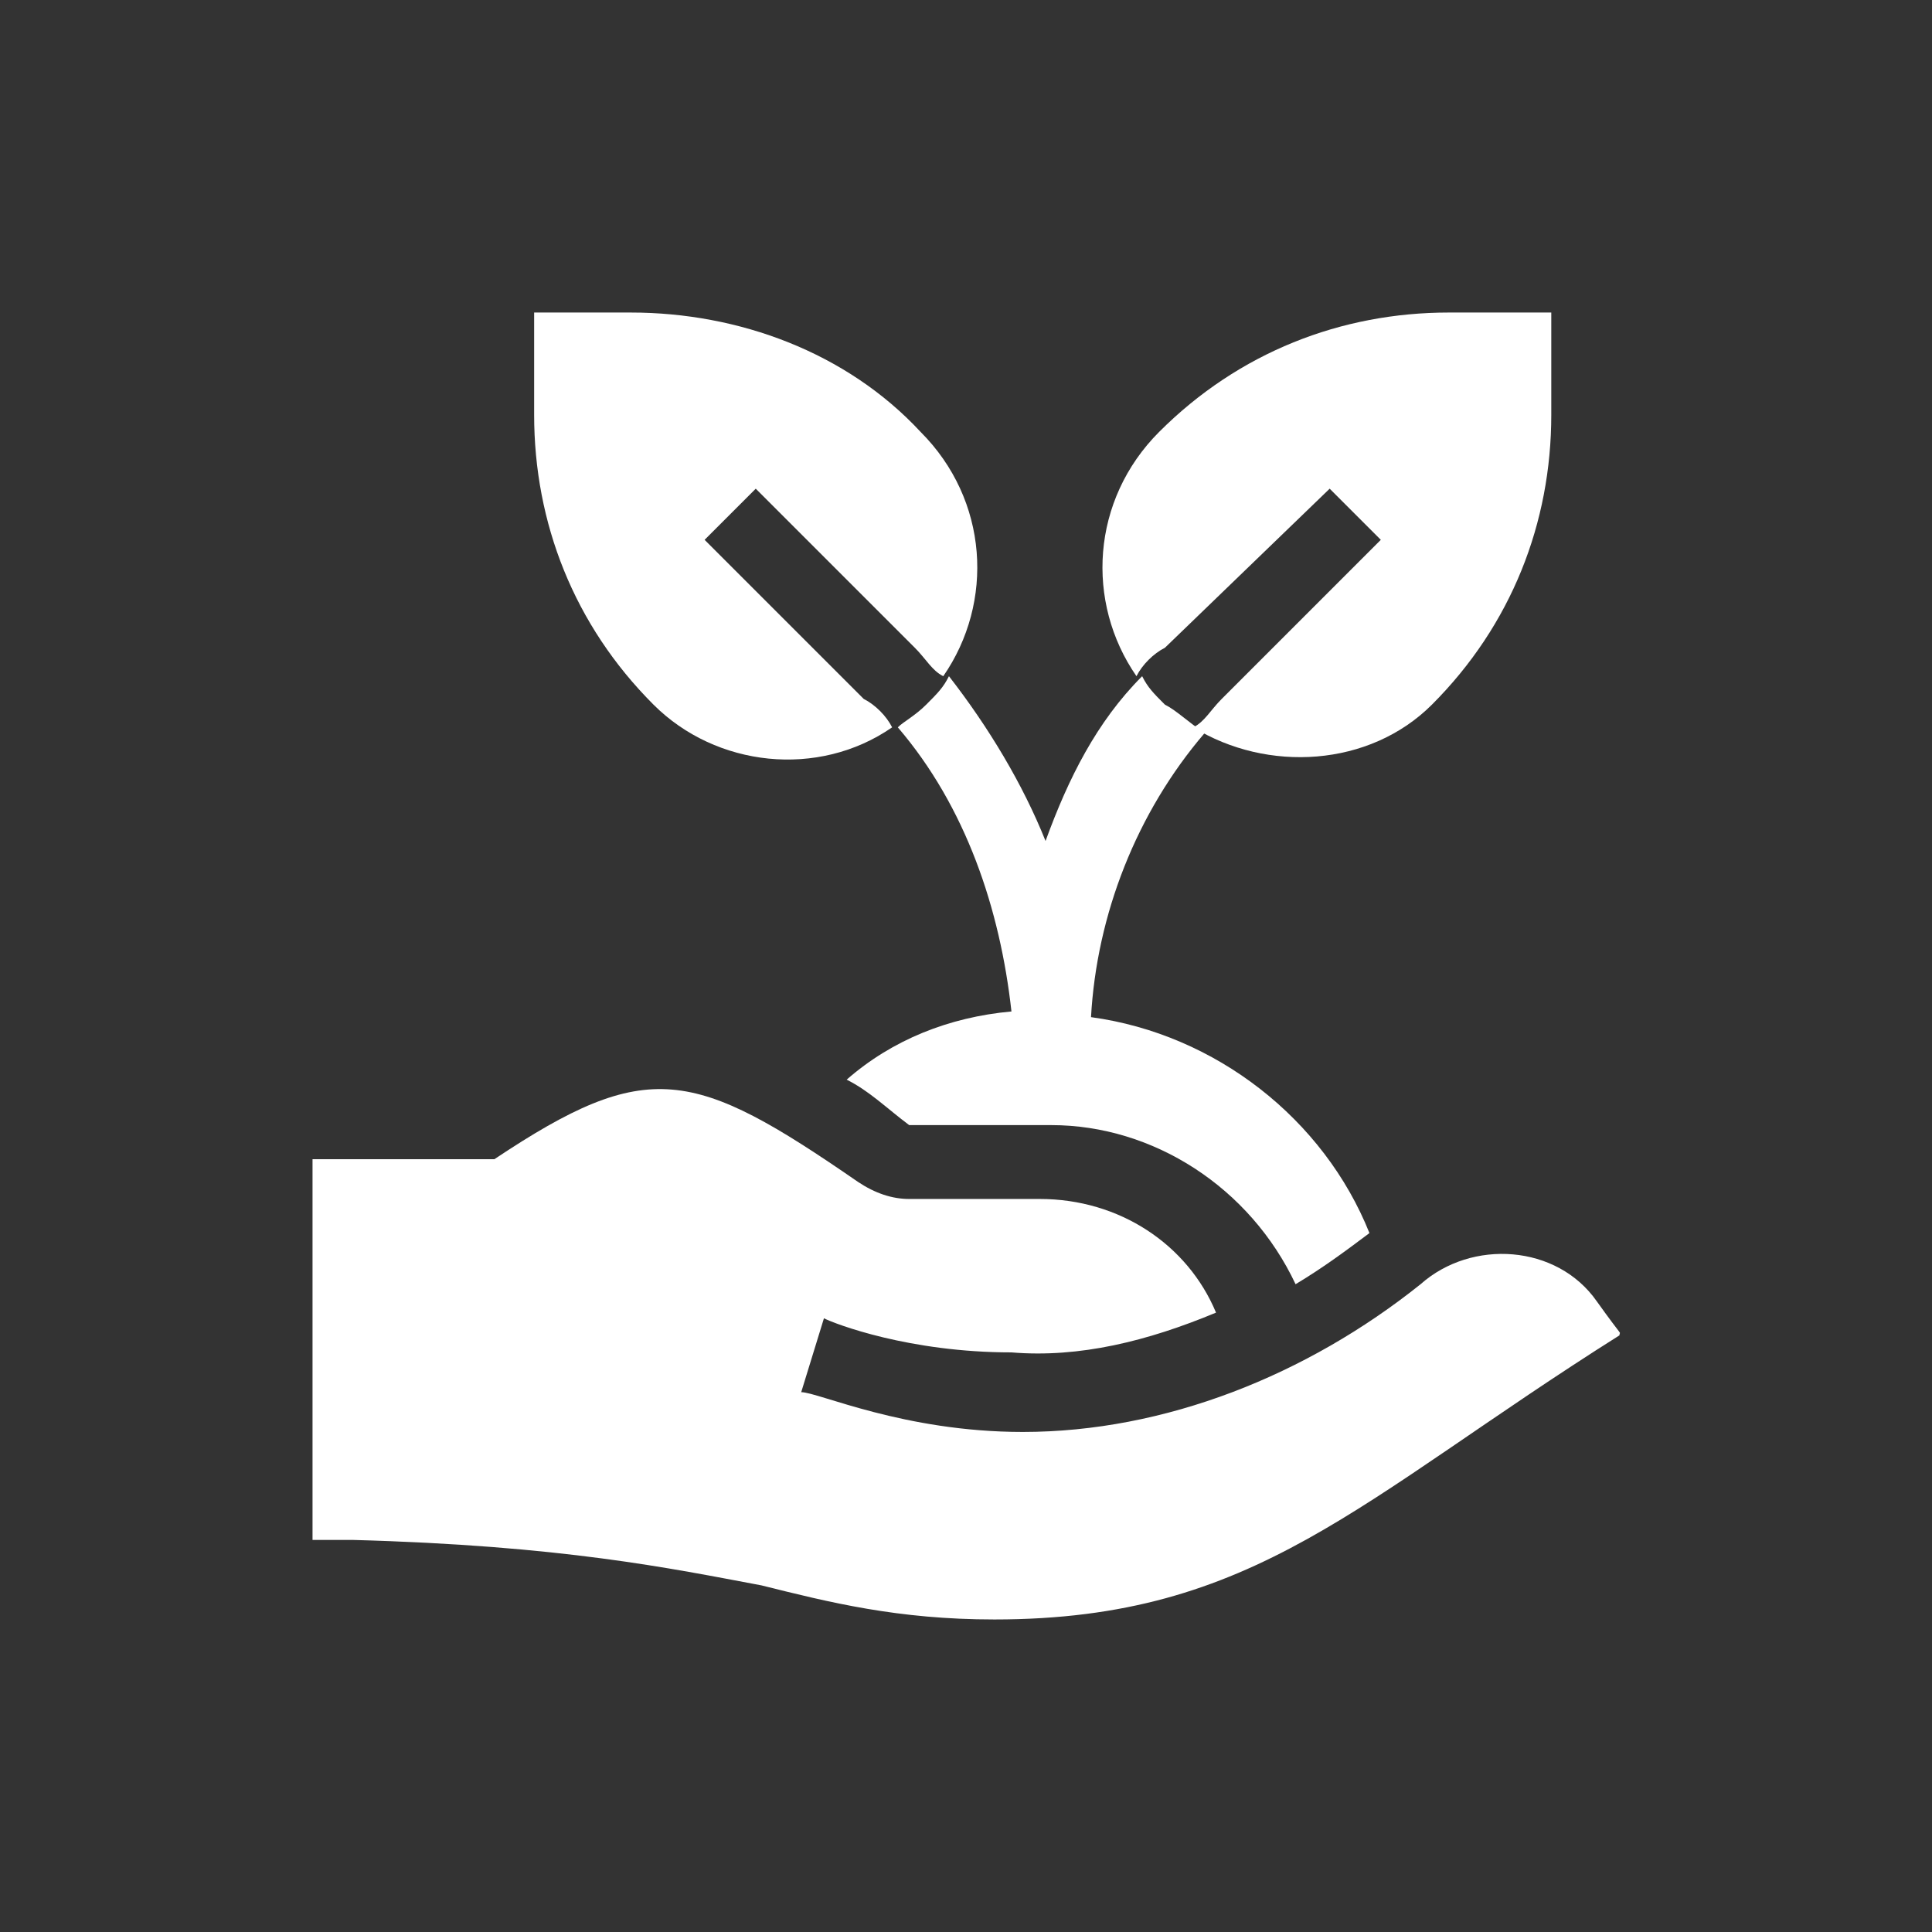
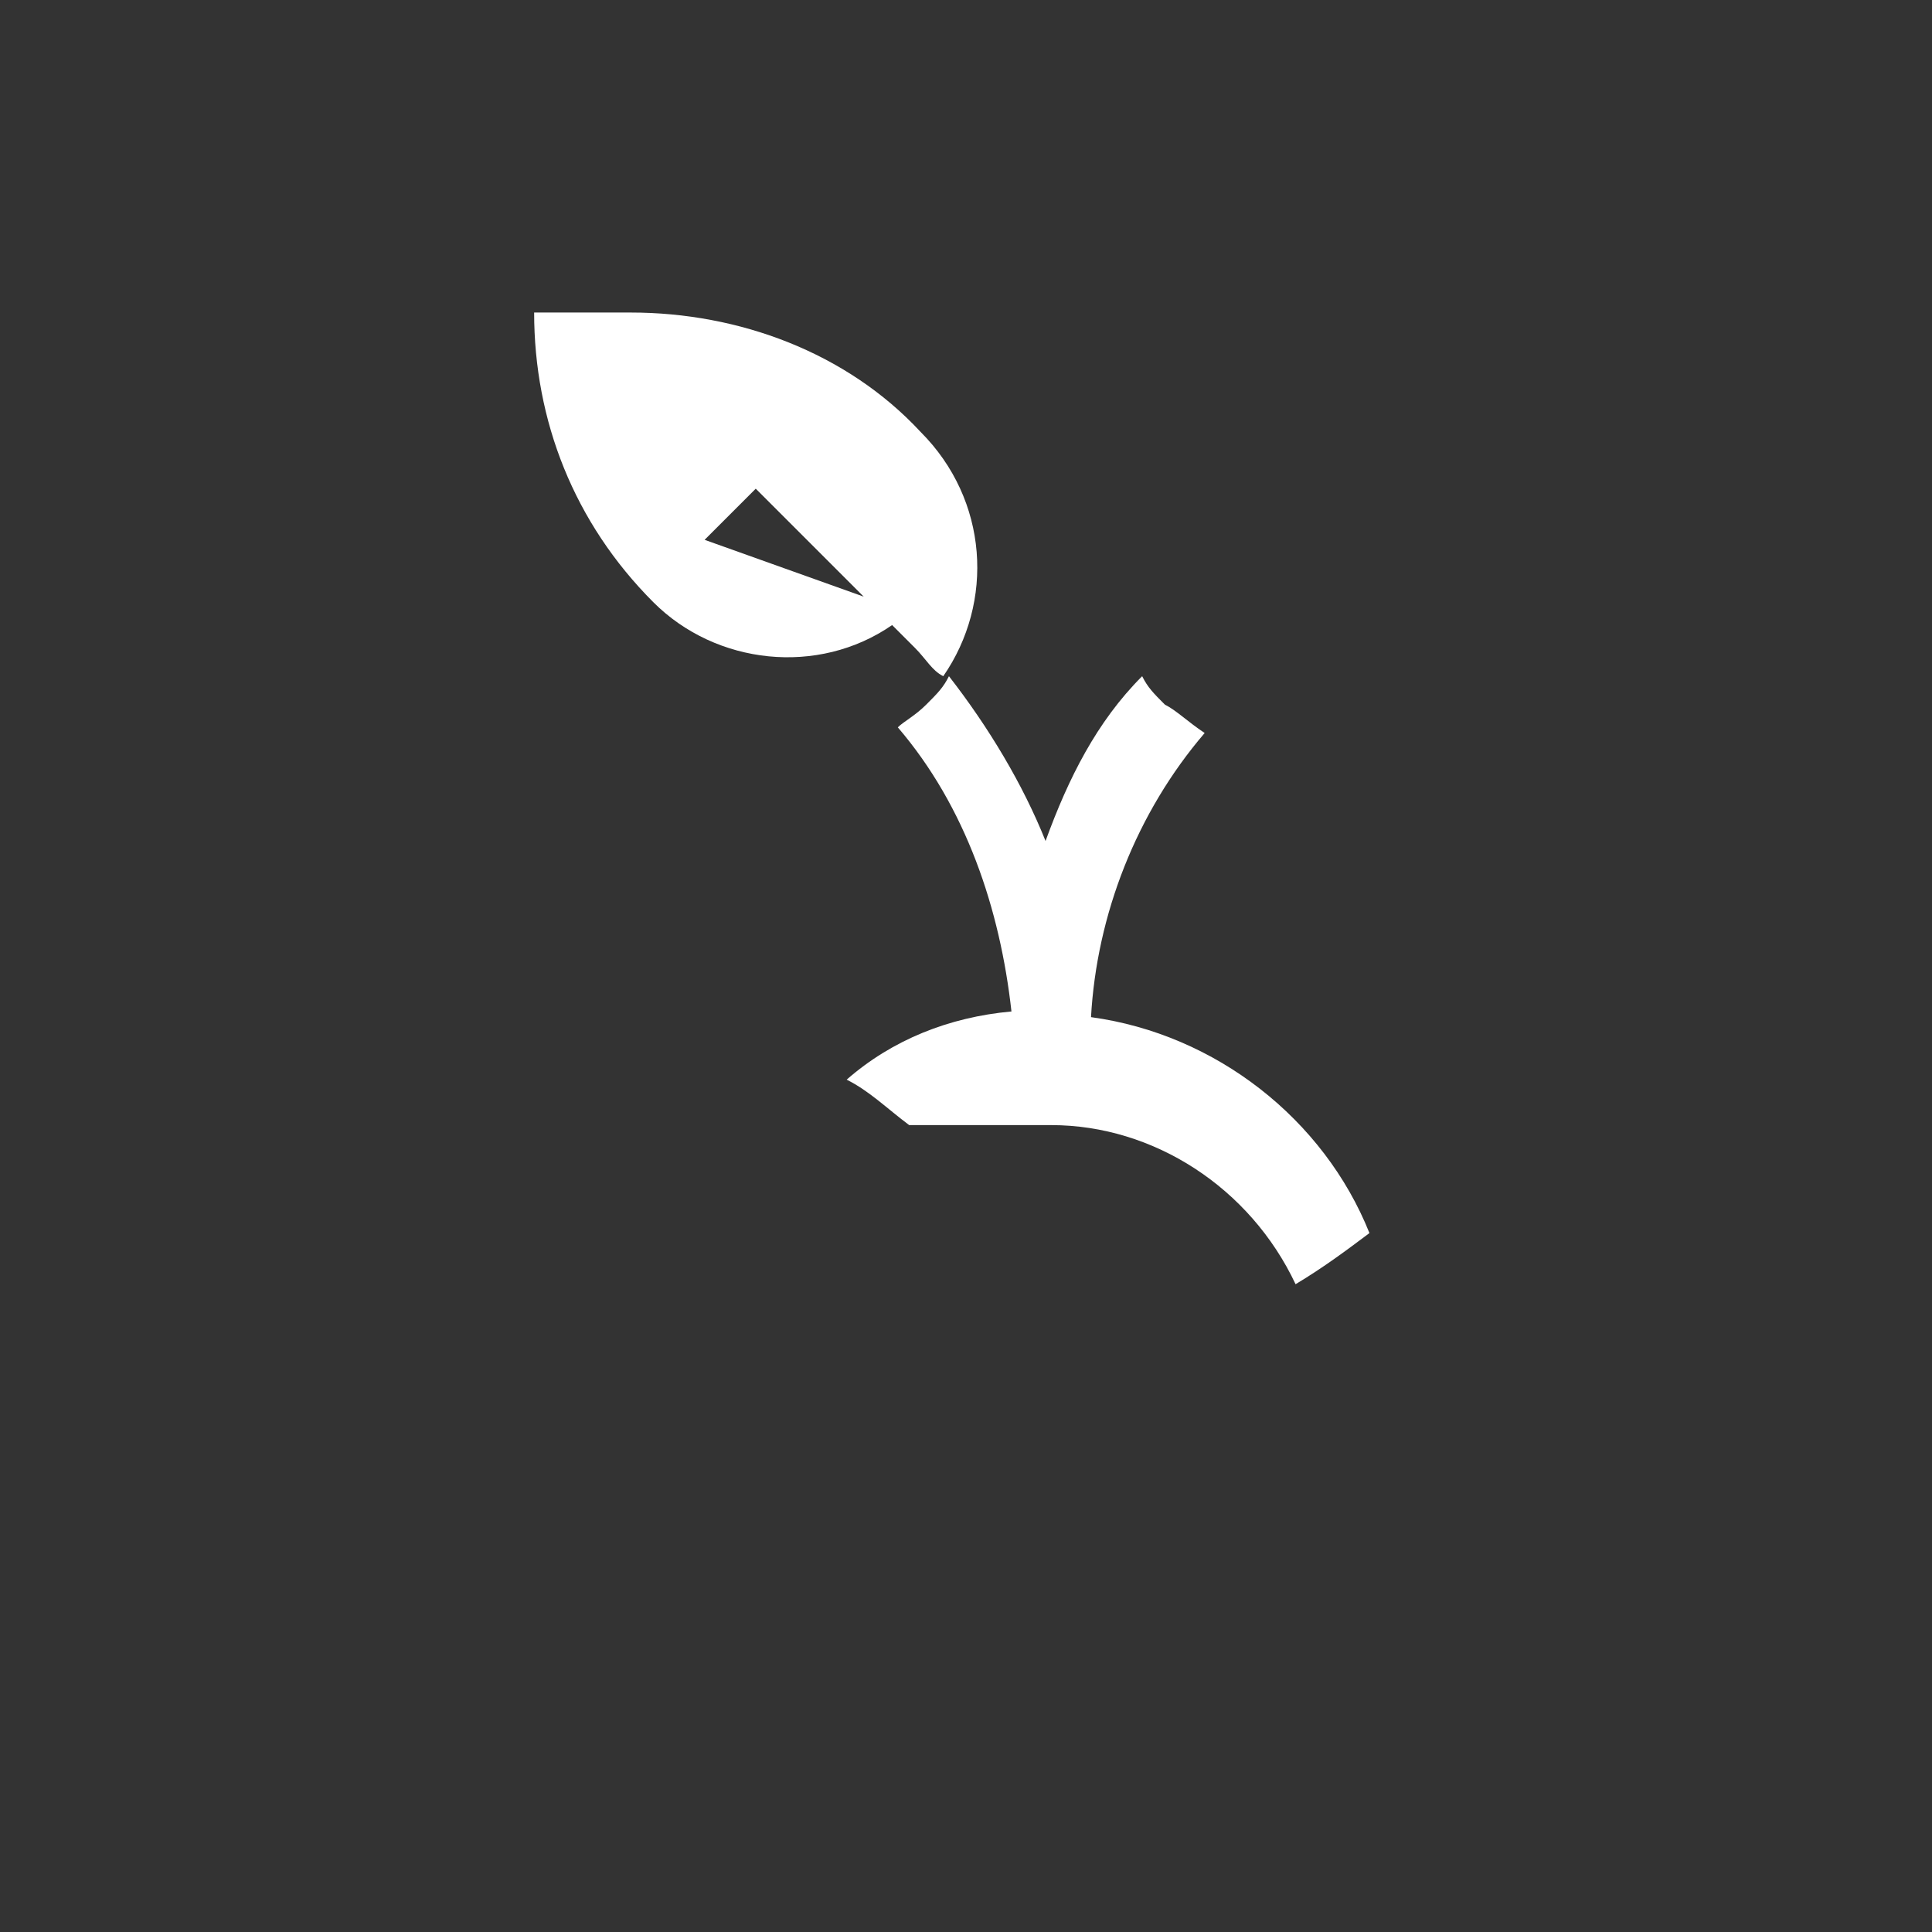
<svg xmlns="http://www.w3.org/2000/svg" version="1.1" id="Layer_1" x="0px" y="0px" viewBox="0 0 34 34" style="enable-background:new 0 0 34 34;" xml:space="preserve">
  <rect x="0" y="0" width="34" height="34" fill="#333333" stroke="none" />
  <style type="text/css">
	.st0{fill:#FFFFFF;}
</style>
  <g>
-     <path class="st0" d="M12.4,9.5l0.9-0.9l2.8,2.8c0.2,0.2,0.3,0.4,0.5,0.5c0.9-1.3,0.8-3.1-0.4-4.3c-1.3-1.4-3.2-2.1-5.1-2.1H9.4v1.8   c0,1.9,0.7,3.7,2.1,5.1c1.1,1.1,2.9,1.3,4.2,0.4c-0.1-0.2-0.3-0.4-0.5-0.5L12.4,9.5z" />
-     <path class="st0" d="M23.4,8.6l0.9,0.9l-2.8,2.8c-0.2,0.2-0.3,0.4-0.5,0.5c1.3,0.8,3.1,0.7,4.2-0.4c1.4-1.4,2.1-3.2,2.1-5.1V5.5   h-1.8c-1.9,0-3.7,0.7-5.1,2.1c-1.2,1.2-1.3,3-0.4,4.3c0.1-0.2,0.3-0.4,0.5-0.5L23.4,8.6z" />
+     <path class="st0" d="M12.4,9.5l0.9-0.9l2.8,2.8c0.2,0.2,0.3,0.4,0.5,0.5c0.9-1.3,0.8-3.1-0.4-4.3c-1.3-1.4-3.2-2.1-5.1-2.1H9.4c0,1.9,0.7,3.7,2.1,5.1c1.1,1.1,2.9,1.3,4.2,0.4c-0.1-0.2-0.3-0.4-0.5-0.5L12.4,9.5z" />
    <path class="st0" d="M20.5,12.4c-0.2-0.2-0.3-0.3-0.4-0.5c-0.8,0.8-1.3,1.8-1.7,2.9c-0.4-1-1-2-1.7-2.9c-0.1,0.2-0.2,0.3-0.4,0.5   c-0.2,0.2-0.4,0.3-0.5,0.4c1.2,1.4,1.8,3.2,2,5c-1.1,0.1-2.1,0.5-2.9,1.2c0.4,0.2,0.7,0.5,1.1,0.8l2.5,0c1.8,0,3.5,1.1,4.3,2.8l0,0   c0.5-0.3,0.9-0.6,1.3-0.9c-0.8-2-2.7-3.5-4.9-3.8c0.1-1.8,0.8-3.6,2-5C20.9,12.7,20.7,12.5,20.5,12.4z" />
-     <path class="st0" d="M13.4,27.9c1.2,0.3,2.4,0.6,4.1,0.6c4.6,0,6.4-2.1,11-5c0-0.1,0.1,0.1-0.4-0.6c-0.7-1-2.2-1.1-3.1-0.3   c-2,1.6-4.5,2.6-7,2.6c-2.1,0-3.6-0.7-3.9-0.7l0.4-1.3c0.2,0.1,1.5,0.6,3.3,0.6c1.2,0.1,2.4-0.2,3.6-0.7c-0.5-1.2-1.7-2-3.1-2H16   c-0.3,0-0.6-0.1-0.9-0.3c-2.9-2-3.7-2.2-6.4-0.4H5.5v6.7h0.7C9.9,27.2,11.8,27.6,13.4,27.9z" />
  </g>
</svg>